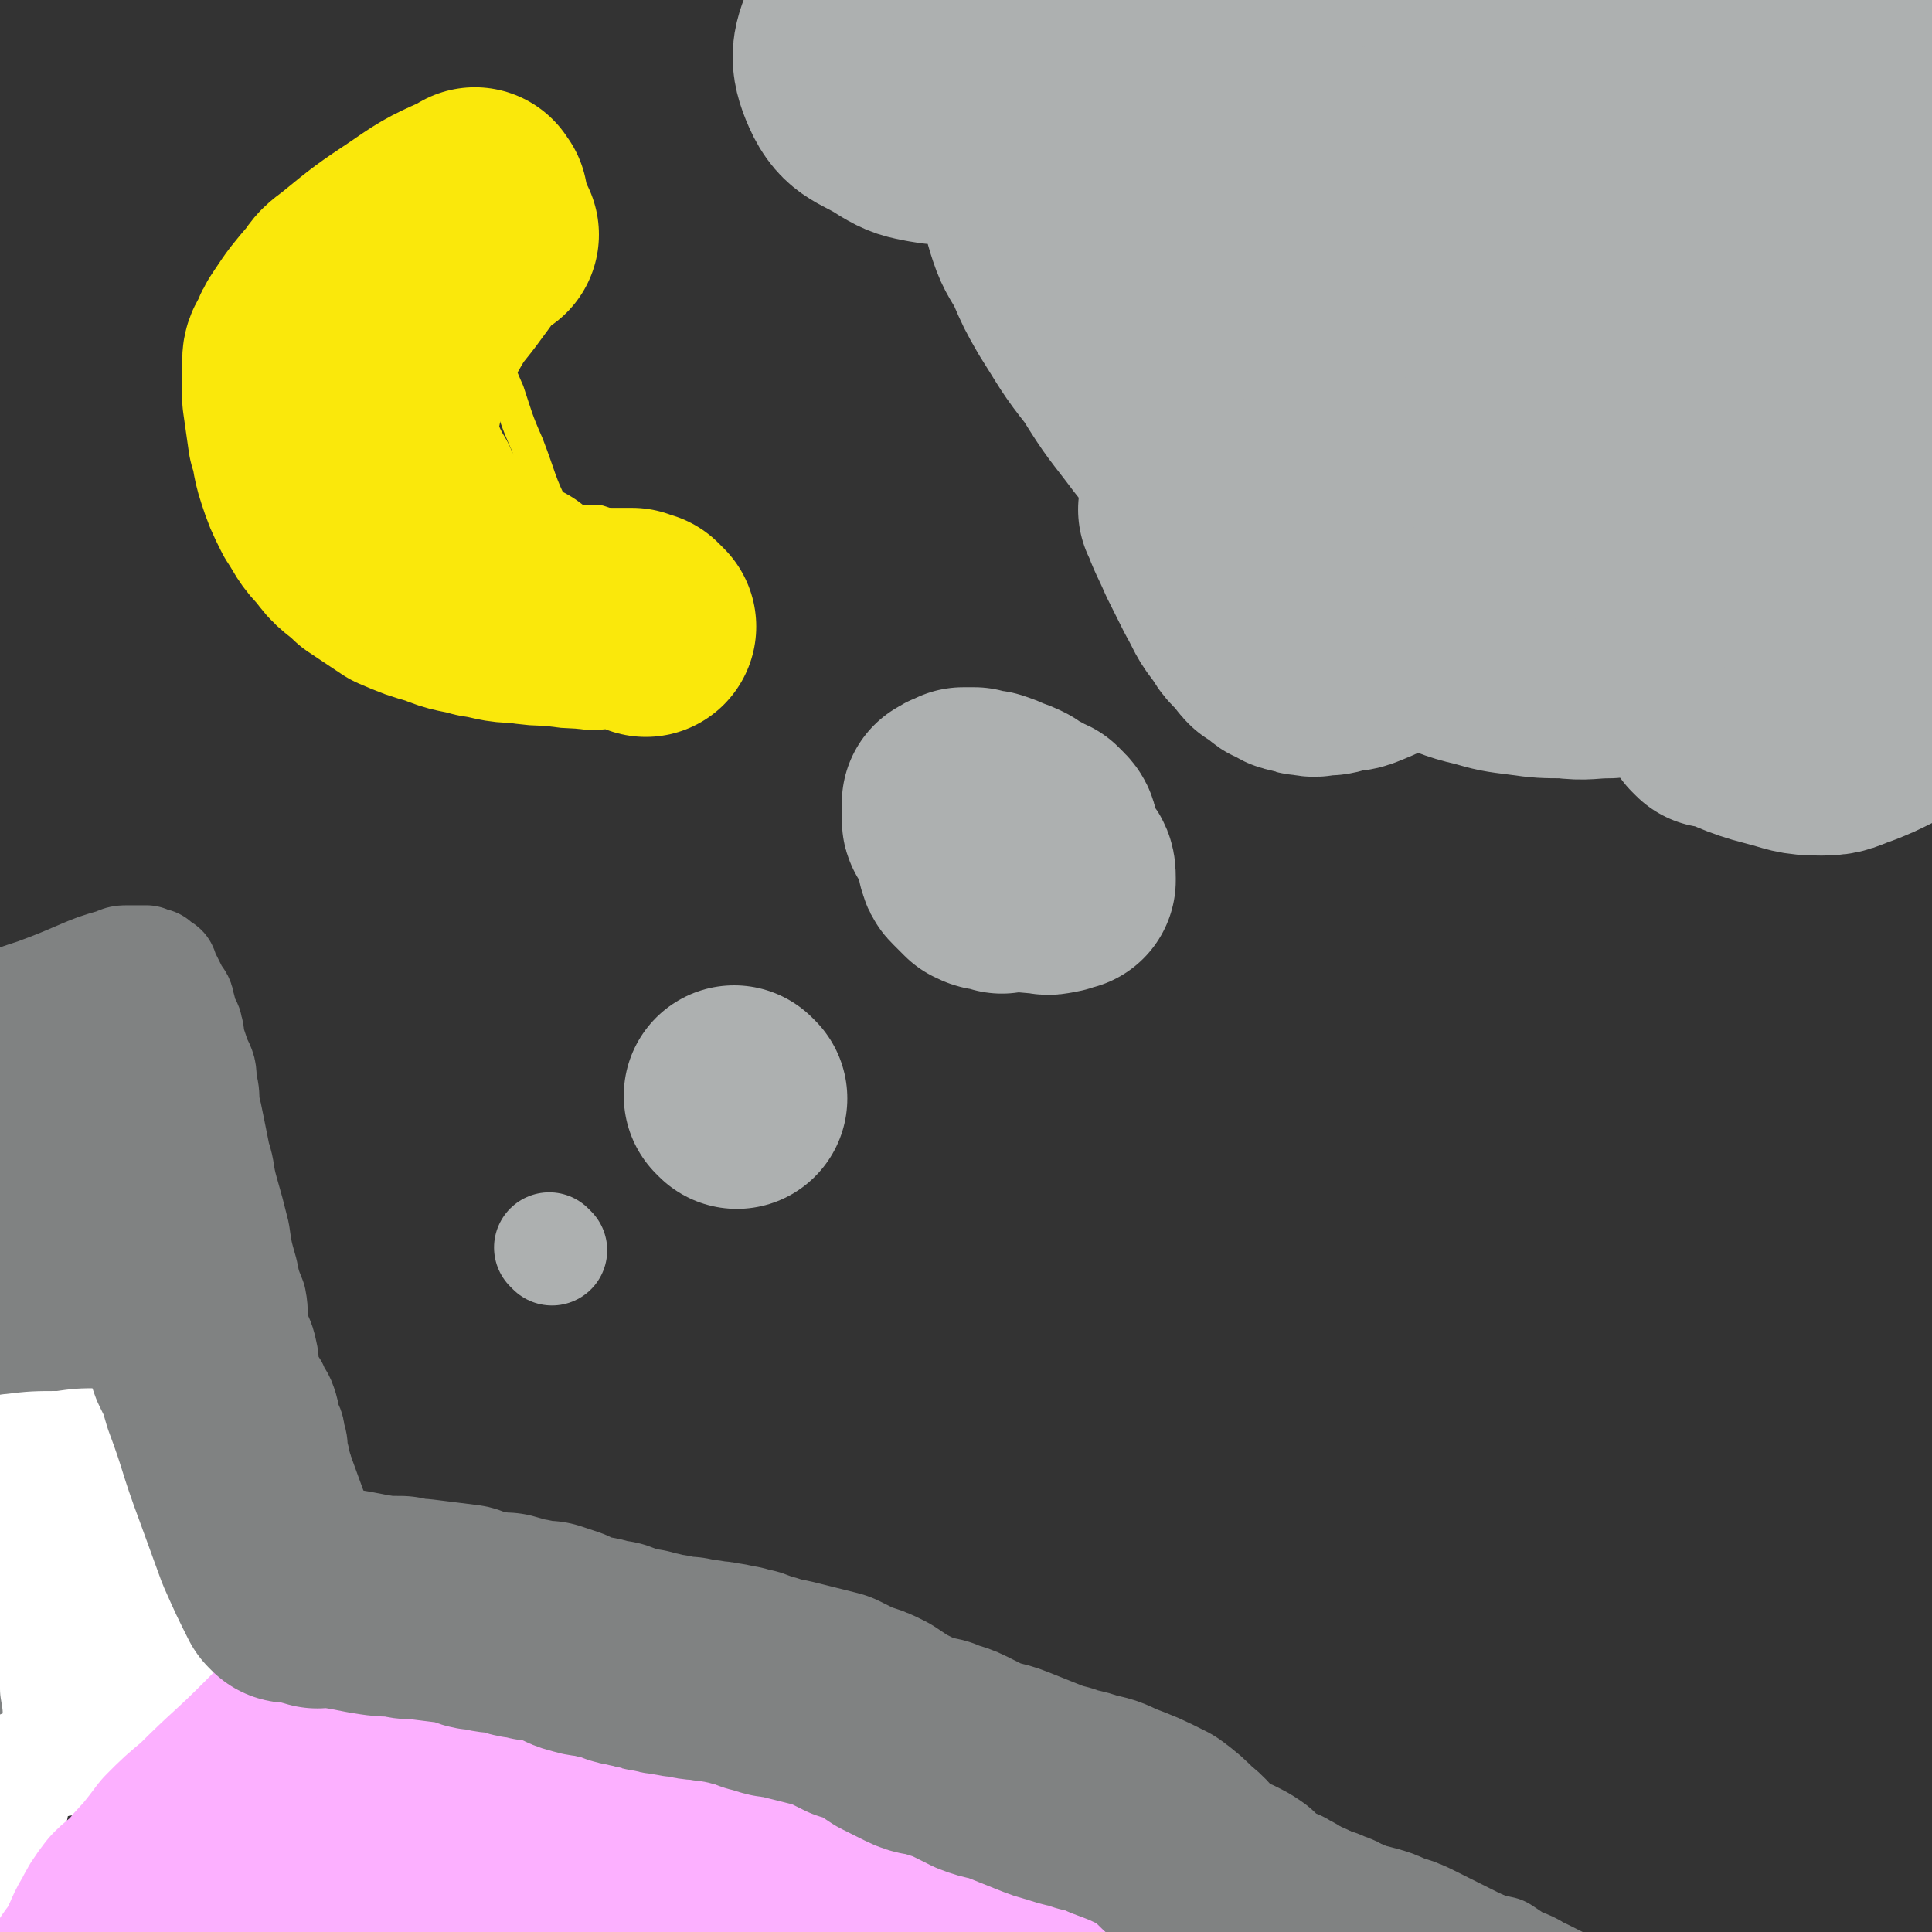
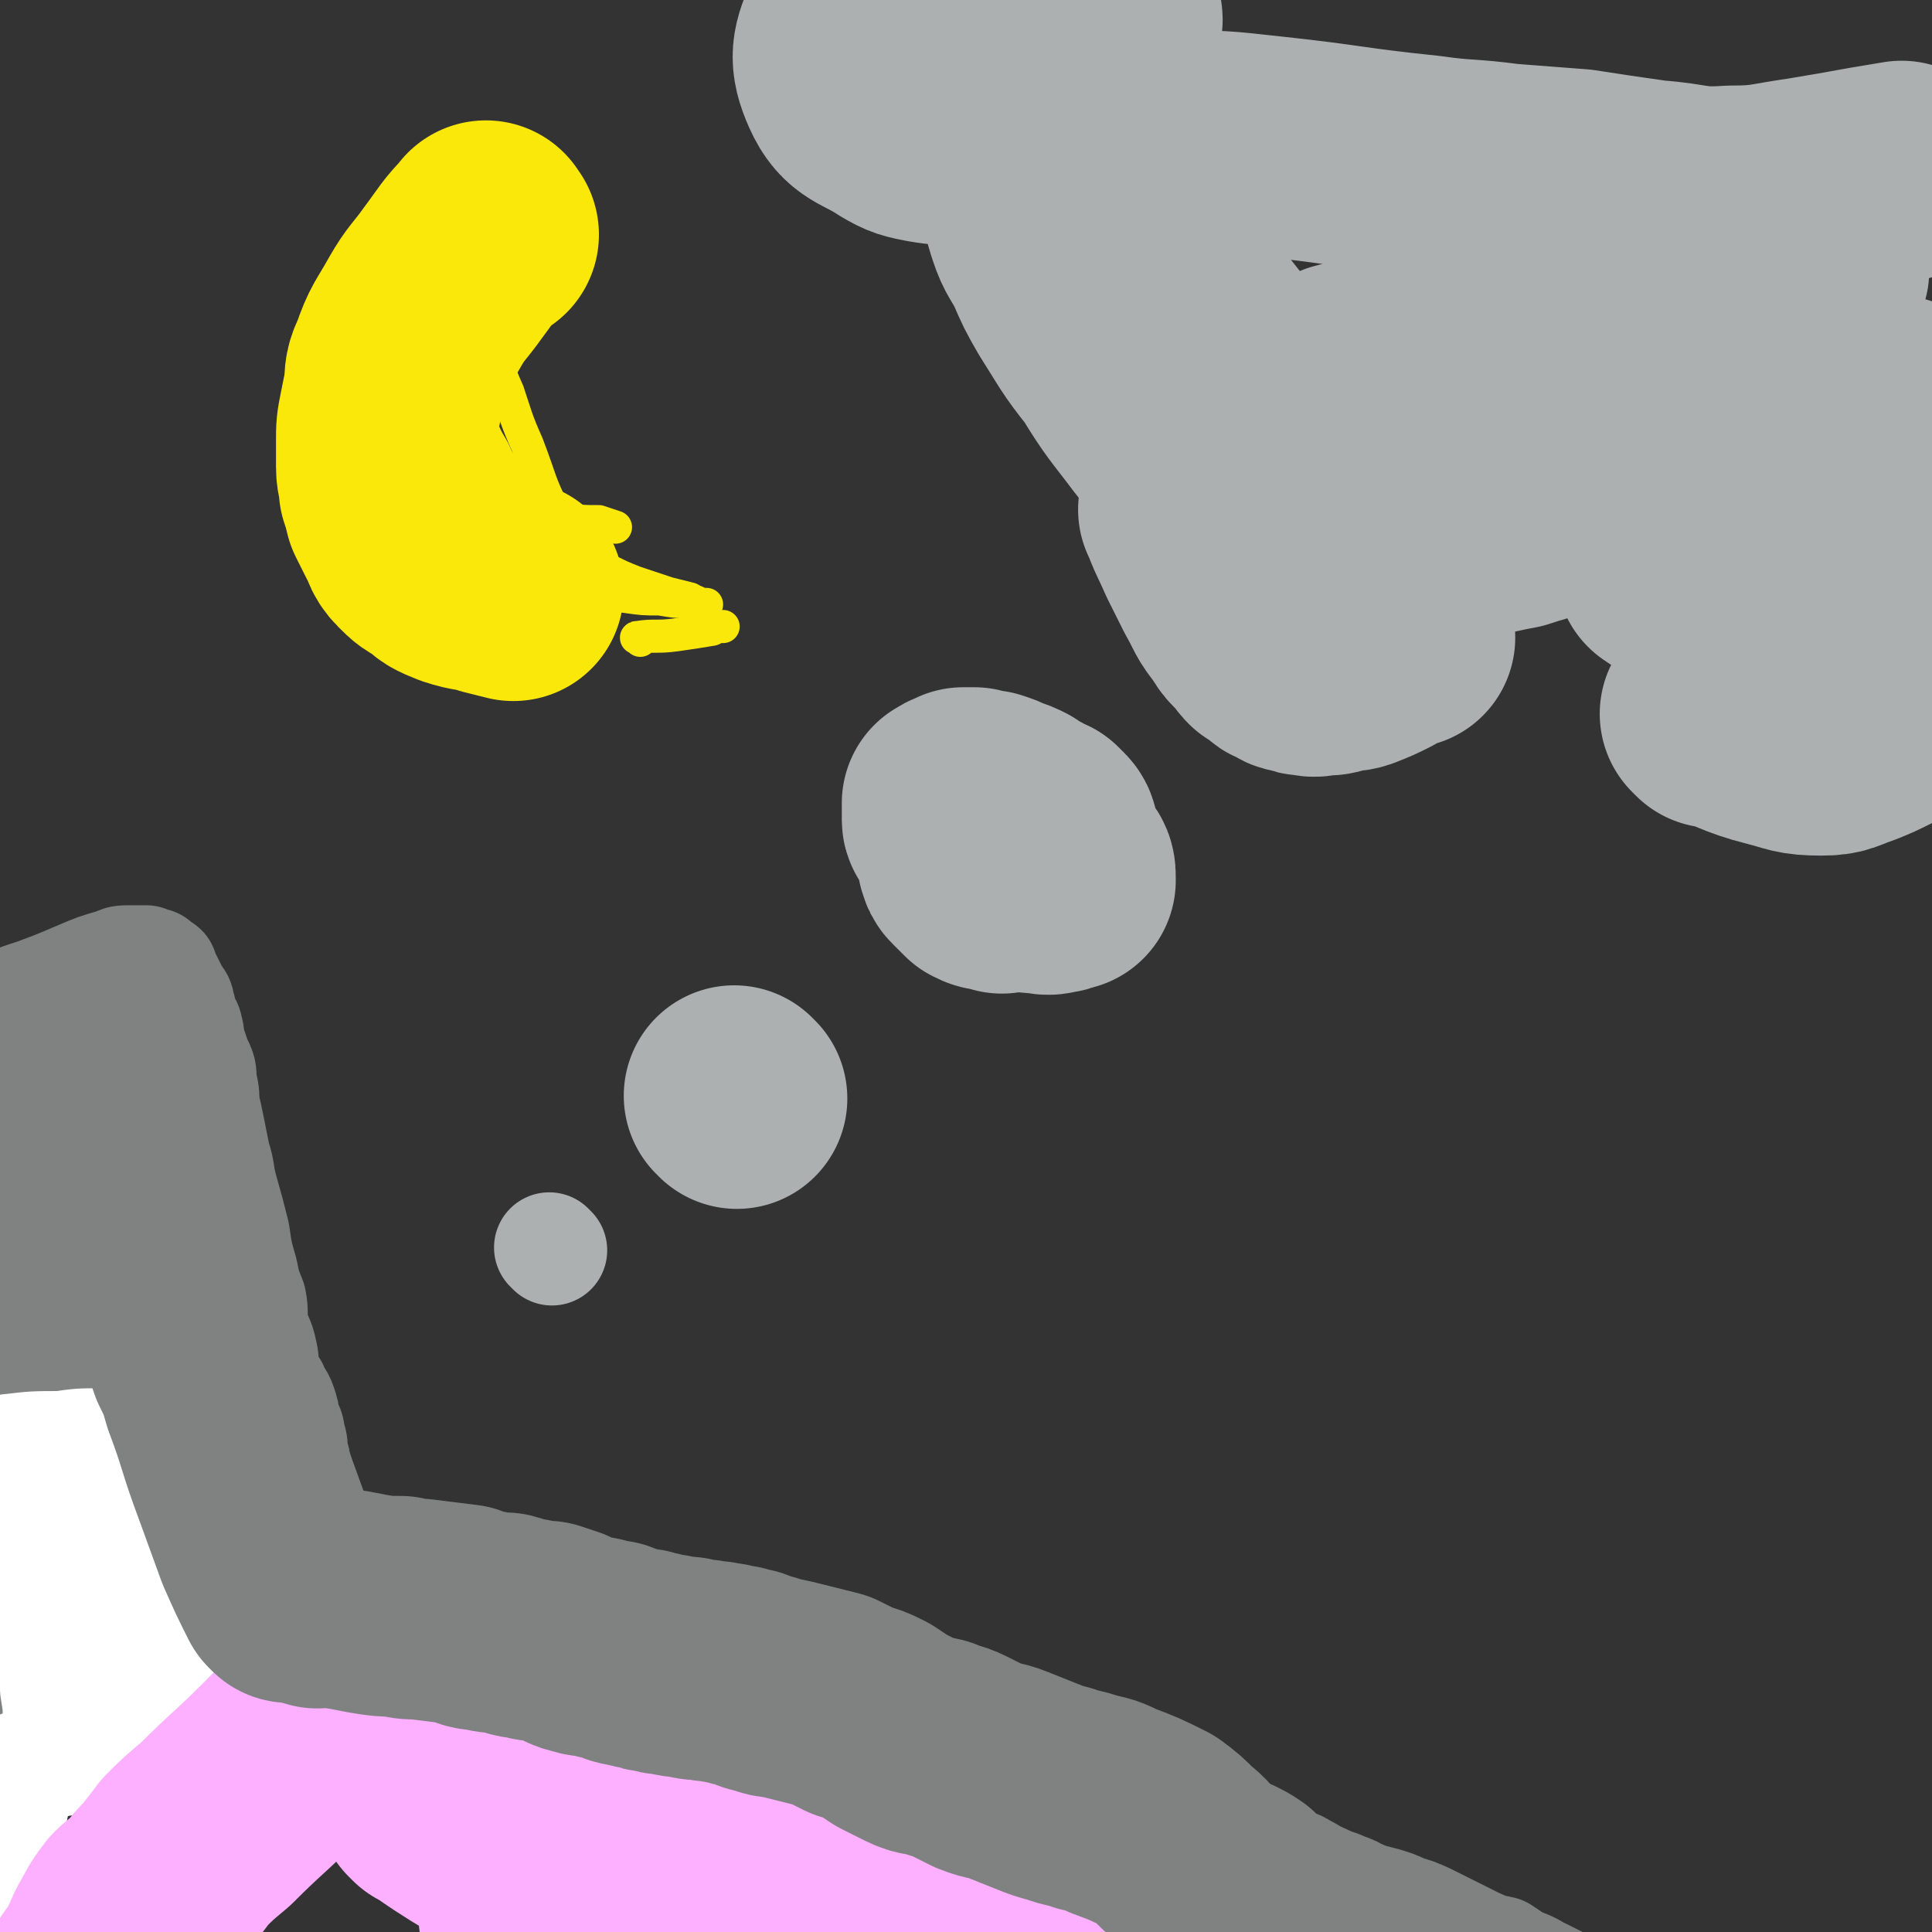
<svg xmlns="http://www.w3.org/2000/svg" viewBox="0 0 700 700" version="1.1">
  <rect x="0" y="0" width="700" height="700" fill="#333333" stroke="none" />
  <g fill="none" stroke="#808282" stroke-width="40" stroke-linecap="round" stroke-linejoin="round">
    <path d="M3,366c-1,-1 -2,-1 -1,-1 4,-3 5,-3 11,-5 8,-3 8,-3 15,-6 7,-3 7,-3 14,-5 2,-1 2,-1 5,-1 2,0 2,0 4,0 1,0 1,0 2,0 2,1 2,1 3,1 1,1 1,1 2,2 1,0 1,0 1,1 1,2 1,2 2,4 1,2 1,2 2,4 1,2 2,2 2,4 1,3 1,3 1,5 1,2 2,2 2,4 1,2 0,3 1,5 1,3 1,3 2,6 2,4 2,4 2,8 1,4 1,4 1,8 1,4 1,4 2,9 1,5 1,5 2,10 2,6 1,6 3,13 2,7 2,7 4,15 1,7 1,7 3,14 1,5 1,5 3,10 1,5 0,5 1,10 1,4 2,4 3,9 1,4 0,4 1,8 1,2 1,2 3,5 1,3 2,3 3,6 1,3 1,3 1,5 1,3 2,3 2,6 1,3 1,3 1,6 1,3 1,3 1,5 1,2 1,2 1,5 0,2 0,2 0,4 0,2 1,2 1,4 1,2 1,2 1,4 1,1 1,1 1,2 1,3 0,3 1,5 0,1 1,1 1,3 0,1 0,1 0,2 1,1 1,1 1,2 0,1 0,1 0,2 1,1 1,1 1,2 0,0 0,0 1,1 0,0 0,0 0,1 0,0 0,0 0,0 0,1 0,1 0,1 0,1 0,1 1,1 1,1 1,1 3,1 2,1 2,2 4,2 2,1 3,1 5,1 8,2 8,1 15,2 4,1 4,2 8,3 4,1 4,1 8,3 5,1 5,1 10,3 5,1 5,1 10,3 5,1 5,1 11,2 5,2 5,1 10,3 6,1 6,2 12,3 6,1 6,1 12,2 6,2 6,2 12,3 6,1 6,1 13,2 7,2 7,2 14,3 7,1 6,1 13,2 7,2 7,1 14,2 7,1 7,1 13,2 6,2 6,2 12,4 6,2 6,2 13,4 6,1 6,1 11,3 6,1 6,1 12,3 5,2 5,2 10,4 5,3 5,3 9,5 5,3 5,3 10,5 5,2 5,2 9,4 5,2 5,2 10,3 5,2 5,2 9,3 5,1 5,1 9,2 5,2 5,2 9,3 3,1 3,1 6,2 4,2 4,2 7,3 3,1 3,1 7,3 3,1 3,1 6,2 4,2 4,2 7,4 3,2 3,3 6,5 3,2 3,1 6,3 4,2 3,2 7,4 4,2 4,1 8,3 3,1 3,1 6,3 3,1 3,1 5,2 3,2 3,2 5,3 3,1 3,1 5,3 3,1 3,1 5,2 3,2 3,1 6,2 3,1 3,1 6,2 3,1 4,1 7,2 2,1 2,2 5,2 3,2 3,1 7,2 3,2 3,2 6,4 3,1 3,1 5,2 2,2 2,2 5,3 2,1 2,1 4,2 3,2 3,1 5,2 2,1 2,1 4,2 0,1 0,1 1,1 " />
    <path d="M31,381c-1,-1 -2,-2 -1,-1 1,8 2,9 5,18 2,7 2,7 3,15 2,5 1,5 2,11 2,5 2,5 3,11 1,4 2,4 2,9 1,4 0,4 1,8 1,4 2,4 2,8 2,8 1,8 2,16 2,8 2,8 4,17 1,8 1,8 2,16 2,6 2,6 4,13 2,6 2,6 4,12 1,5 1,5 2,9 2,5 2,5 3,9 1,4 1,4 3,8 1,3 2,3 2,6 1,4 1,4 1,8 1,2 2,2 2,4 1,1 1,1 1,2 1,1 1,1 1,2 1,1 1,1 1,2 1,2 1,1 2,3 0,0 0,1 0,1 1,1 1,1 2,2 " />
    <path d="M65,426c-1,-1 -2,-2 -1,-1 1,8 1,9 3,19 1,9 1,9 3,19 1,7 1,7 1,14 1,7 1,7 1,14 1,7 2,7 3,13 1,6 1,6 1,11 1,4 1,4 1,8 1,3 1,3 1,5 1,5 1,5 2,10 2,5 1,5 3,11 1,5 2,4 4,9 1,4 1,4 3,8 2,3 2,3 4,6 0,1 0,1 1,2 " />
    <path d="M13,393c-1,-1 -2,-2 -1,-1 1,16 1,17 3,35 2,22 3,22 5,43 1,16 1,16 2,32 2,19 2,19 4,38 1,7 2,7 2,14 1,5 1,5 1,11 1,4 0,4 1,7 0,3 1,3 2,5 " />
    <path d="M5,608c-1,-1 -2,-1 -1,-1 6,-3 7,-2 14,-4 10,-3 10,-3 19,-5 9,-2 9,-2 17,-3 6,-2 6,-1 13,-3 5,-2 4,-3 9,-5 5,-2 5,-2 9,-4 4,-1 4,-1 7,-2 2,-1 2,-1 4,-2 1,-1 1,-1 3,-1 1,0 1,0 2,0 " />
    <path d="M16,387c-1,-1 -1,-2 -1,-1 -1,20 -2,21 -1,42 0,34 1,34 3,68 1,20 1,20 1,40 1,21 2,21 2,42 1,7 1,7 1,14 0,6 0,6 0,11 0,2 1,3 0,4 0,2 -1,2 -1,2 -1,1 -2,1 -2,1 -1,1 -1,1 -1,2 " />
    <path d="M56,532c-1,-1 -2,-2 -1,-1 1,8 2,9 4,18 1,6 1,6 2,12 0,1 1,1 1,2 " />
  </g>
  <g fill="none" stroke="#FFFFFF" stroke-width="40" stroke-linecap="round" stroke-linejoin="round">
    <path d="M5,526c-1,-1 -2,-1 -1,-1 8,-1 9,-1 18,-1 7,-1 7,-1 14,-1 5,0 6,-1 11,-1 2,0 2,1 4,1 2,1 2,1 4,1 1,0 1,0 2,0 1,1 1,1 2,2 1,1 1,0 1,1 1,1 1,1 1,2 0,2 0,2 0,3 1,1 1,1 1,2 0,1 0,1 0,2 1,4 1,4 1,7 0,3 0,3 0,6 0,3 0,3 0,6 0,2 0,2 0,3 1,2 1,2 1,3 0,2 0,2 0,4 1,3 2,3 2,5 2,3 2,3 2,6 1,3 0,3 1,6 1,3 1,3 2,5 2,3 2,3 3,6 1,3 1,3 2,6 1,3 2,3 2,5 1,3 1,3 1,5 0,2 0,2 0,3 1,2 2,2 2,4 1,2 1,2 1,4 1,1 1,1 1,3 1,1 1,1 1,2 0,1 0,1 0,1 0,1 0,1 0,2 0,0 0,0 0,0 0,1 0,1 0,2 0,0 -1,-1 -1,-1 -1,1 0,2 -1,2 -3,1 -3,0 -5,1 -2,0 -2,1 -4,1 -3,1 -3,1 -5,1 -3,0 -3,0 -5,0 -4,1 -4,2 -8,2 -4,1 -4,1 -8,1 -5,0 -5,0 -10,0 -5,0 -5,0 -10,0 -3,1 -3,1 -6,1 -2,1 -2,1 -5,1 -3,0 -3,0 -6,0 -2,1 -3,0 -3,2 -2,5 -1,6 -2,13 -2,10 -2,10 -4,21 -1,2 -1,2 -1,5 0,1 0,1 0,2 " />
    <path d="M14,546c-1,-1 -2,-2 -1,-1 1,7 2,8 3,17 2,10 2,10 2,19 1,9 1,9 1,17 1,7 1,7 1,14 1,6 1,6 1,12 1,3 1,3 2,6 " />
    <path d="M36,548c-1,-1 -2,-2 -1,-1 1,7 2,8 4,17 3,12 4,12 6,25 2,9 2,9 4,19 2,9 3,9 6,19 " />
  </g>
  <g fill="none" stroke="#FCB0FF" stroke-width="80" stroke-linecap="round" stroke-linejoin="round">
    <path d="M140,600c-1,-1 -1,-2 -1,-1 -8,6 -8,7 -15,15 -11,12 -11,13 -22,24 -12,12 -12,11 -24,23 -6,5 -6,5 -11,10 -3,4 -3,4 -7,9 -3,3 -3,3 -6,7 -3,3 -3,2 -6,5 -3,4 -3,4 -5,8 -2,3 -2,4 -4,8 -2,4 -2,4 -5,8 -2,3 -2,3 -3,7 -2,3 -2,3 -4,7 -2,3 -3,3 -5,7 -1,2 -1,3 -2,5 -2,3 -2,3 -4,5 -1,2 -2,1 -3,3 -1,1 -1,1 -2,1 -1,1 -1,1 -1,2 " />
    <path d="M149,606c-1,-1 -2,-2 -1,-1 6,1 7,2 15,4 4,2 4,1 9,2 7,2 7,2 13,4 13,5 13,5 25,10 5,2 5,2 10,4 5,2 5,2 10,4 4,1 5,1 9,3 5,2 4,2 9,4 5,2 6,1 11,2 5,2 5,2 9,3 5,1 5,1 9,3 4,1 4,1 9,2 4,2 4,2 9,4 4,1 4,1 8,3 3,2 3,2 7,4 3,2 3,2 7,4 3,2 3,2 6,4 4,2 4,2 8,4 4,3 4,3 8,5 4,2 4,1 9,2 4,2 5,1 9,3 5,1 5,2 9,3 5,2 5,1 10,3 4,1 4,1 9,2 4,2 5,1 9,3 5,2 4,2 9,4 4,1 5,0 9,1 4,2 4,2 8,4 3,1 3,1 7,2 3,2 3,1 6,2 3,1 3,2 5,2 3,2 3,1 6,2 3,1 3,2 6,2 2,1 3,1 5,1 2,1 2,1 4,2 1,1 1,1 2,1 1,1 1,1 1,1 " />
-     <path d="M139,671c-1,-1 -1,-2 -1,-1 -8,7 -7,9 -15,17 -7,8 -7,7 -14,15 -5,5 -5,5 -10,11 -4,4 -4,4 -7,9 -4,4 -3,4 -6,8 -2,3 -2,3 -4,6 -2,2 -2,2 -4,4 -2,3 -2,3 -4,5 -1,2 -1,2 -2,4 " />
    <path d="M156,653c-1,-1 -2,-2 -1,-1 6,4 7,5 15,10 5,3 5,3 10,6 7,3 7,3 14,5 21,7 21,7 43,14 10,4 10,4 21,6 8,3 8,3 17,5 8,2 8,1 16,3 6,2 7,2 13,4 7,2 6,3 13,5 5,2 5,2 11,4 4,2 4,2 9,4 2,1 2,1 4,2 " />
    <path d="M193,695c-1,-1 -2,-1 -1,-1 11,-2 12,-2 25,-2 14,-1 14,-1 28,-1 10,0 10,1 20,1 7,1 7,1 15,1 3,0 3,0 6,0 " />
  </g>
  <g fill="none" stroke="#808282" stroke-width="80" stroke-linecap="round" stroke-linejoin="round">
    <path d="M115,579c-1,-1 -2,-2 -1,-1 8,1 9,1 19,3 6,1 6,1 12,1 3,1 3,1 7,1 8,1 8,1 16,2 3,1 3,2 7,2 4,1 4,1 8,1 4,1 4,2 8,2 3,1 3,1 7,1 3,1 3,1 6,2 4,2 3,2 7,3 3,1 3,0 6,1 3,1 3,1 5,1 3,1 3,2 6,2 3,1 3,1 5,1 2,1 2,1 4,1 3,1 3,1 5,1 4,1 4,1 7,1 3,1 3,1 6,1 3,1 3,0 6,1 3,0 3,1 6,1 2,1 2,1 4,1 3,1 3,2 6,2 4,2 4,1 8,2 4,1 4,1 8,2 4,1 4,1 8,2 4,2 4,2 8,4 4,1 4,1 8,3 3,2 3,2 6,4 4,2 4,2 8,4 4,2 4,1 8,2 4,2 4,1 8,3 4,2 4,2 8,4 5,2 5,1 10,3 5,2 5,2 10,4 5,2 5,2 9,3 5,2 5,1 10,3 5,1 5,1 9,3 8,3 8,3 16,7 4,3 4,3 8,7 4,3 3,3 7,7 3,2 2,3 5,5 4,2 4,2 8,4 3,3 3,3 6,5 3,2 3,1 6,3 4,1 4,1 7,3 2,1 2,1 5,2 3,2 3,3 6,4 4,2 4,1 8,2 5,2 5,2 9,3 4,1 4,1 8,3 4,1 4,1 8,3 4,2 4,2 8,4 4,2 4,2 8,4 4,2 4,2 8,4 4,2 4,2 8,4 4,2 4,1 8,3 4,2 4,2 8,4 4,2 4,2 9,4 3,1 3,1 7,3 2,1 2,1 4,2 " />
    <path d="M105,577c-1,-1 -1,-1 -1,-1 -4,-8 -4,-8 -8,-17 -4,-11 -4,-11 -8,-22 -6,-16 -5,-16 -11,-32 -2,-7 -2,-7 -5,-13 -2,-6 -2,-6 -4,-11 -2,-5 -2,-5 -4,-10 -2,-4 -2,-3 -4,-8 -1,-3 -2,-3 -2,-8 -1,-5 -1,-5 -1,-10 0,-3 0,-3 0,-5 " />
  </g>
  <g fill="none" stroke="#ADB0B0" stroke-width="40" stroke-linecap="round" stroke-linejoin="round">
    <path d="M200,453c-1,-1 -1,-1 -1,-1 " />
  </g>
  <g fill="none" stroke="#ADB0B0" stroke-width="80" stroke-linecap="round" stroke-linejoin="round">
    <path d="M267,398c-1,-1 -1,-1 -1,-1 " />
    <path d="M363,320c-1,-1 -1,-1 -1,-1 -1,-1 0,0 0,0 7,-2 7,-3 14,-4 4,-1 5,-2 8,-1 2,1 2,2 2,4 0,1 0,1 0,1 -1,0 -1,0 -1,0 -2,1 -2,1 -3,1 -3,1 -3,0 -5,0 -5,0 -5,-1 -9,-1 -4,0 -4,0 -7,0 -3,0 -3,0 -5,-1 -1,-1 -1,-1 -2,-2 -1,-1 -1,-1 -2,-2 -1,-1 -1,-1 -1,-2 -1,-1 0,-1 0,-1 0,-1 0,-1 0,-2 1,-1 1,-1 1,-2 1,-1 1,-1 1,-1 1,0 1,0 2,0 1,0 1,-1 1,-1 1,0 1,1 2,1 1,0 1,0 2,0 1,0 1,0 3,0 2,0 2,0 4,0 2,0 2,-1 4,-1 1,0 1,0 2,0 1,0 2,0 2,0 1,1 2,1 2,2 -1,0 -1,0 -2,1 -1,1 -1,1 -1,2 -1,2 -1,2 -2,3 -1,1 -1,2 -2,2 -2,1 -2,1 -3,1 -2,1 -2,1 -3,1 -3,-1 -3,-1 -5,-2 -2,-2 -2,-2 -4,-4 -2,-2 -2,-1 -3,-3 -2,-3 -2,-3 -3,-5 -2,-2 -1,-2 -2,-4 -1,-1 -2,-1 -2,-2 0,-2 0,-2 0,-4 0,-1 0,-1 0,-2 0,0 0,0 0,0 1,0 1,-1 2,-1 1,0 1,0 2,0 0,0 0,-1 0,-1 2,0 2,0 4,0 3,1 3,1 5,1 3,1 3,1 5,2 3,1 3,1 5,2 2,2 2,2 5,3 2,2 2,1 4,2 1,1 1,1 2,2 0,0 0,0 0,0 1,1 1,2 0,2 -1,2 -1,2 -3,4 -1,1 -1,1 -2,1 -1,1 -1,1 -1,1 -1,0 -1,0 -2,0 -2,0 -2,0 -3,0 -1,0 0,-1 -1,-1 0,-1 -1,0 -1,0 -2,0 -1,-1 -2,-1 " />
-     <path d="M450,189c-1,-1 -2,-2 -1,-1 7,5 8,6 17,13 5,4 5,5 11,9 11,7 11,6 23,12 9,5 9,6 19,10 9,3 9,4 18,6 7,2 7,2 15,3 7,1 8,1 15,1 8,1 8,0 16,0 6,-1 6,-2 13,-3 7,-1 7,0 14,-1 6,-1 6,-1 13,-2 5,-2 5,-2 10,-3 5,-2 5,-1 9,-2 3,-1 3,-1 7,-2 3,-1 3,-1 5,-2 3,-2 3,-2 5,-3 1,-1 1,-1 3,-2 2,-2 2,-2 4,-3 2,-2 2,-2 3,-3 1,-2 1,-2 2,-3 2,-2 1,-2 3,-3 2,-3 2,-3 5,-4 1,-1 1,-1 2,-2 2,-1 2,-1 4,-1 2,0 2,0 4,0 2,0 2,0 4,0 2,1 2,1 4,2 " />
    <path d="M464,186c-1,-1 -1,-1 -1,-1 -7,-3 -8,-2 -15,-5 -5,-2 -6,-1 -10,-5 -9,-9 -8,-10 -17,-21 -9,-12 -9,-11 -17,-24 -8,-10 -8,-11 -15,-22 -4,-7 -4,-7 -7,-14 -3,-6 -4,-6 -6,-12 -2,-6 -2,-7 -2,-13 0,-7 -1,-7 0,-14 3,-10 4,-10 8,-20 3,-7 3,-7 7,-14 3,-4 3,-4 6,-7 2,-2 2,-3 4,-5 1,-1 1,-1 3,-2 0,-1 1,-1 1,0 -1,3 -1,3 -3,6 -3,6 -4,6 -8,11 -4,5 -4,6 -9,10 -5,4 -5,4 -10,7 -6,3 -6,3 -12,5 -6,2 -6,2 -12,2 -6,1 -7,1 -13,0 -5,-1 -6,-1 -11,-4 -9,-6 -13,-5 -17,-14 -4,-9 -3,-12 1,-21 9,-23 9,-27 26,-43 13,-12 17,-7 35,-12 19,-5 19,-5 39,-7 15,-2 15,0 30,-1 13,-1 13,-2 26,-4 7,-2 7,-3 15,-5 6,-2 6,-2 13,-3 9,-2 9,-2 18,-2 6,0 6,0 11,0 " />
-     <path d="M362,29c-1,-1 -2,-1 -1,-1 14,-2 15,-2 31,-3 17,-1 17,-1 33,-1 13,0 13,1 26,1 15,1 14,1 29,2 15,1 15,2 30,2 15,1 15,1 29,1 14,0 14,0 28,0 14,0 14,1 29,1 14,-1 14,-1 29,-2 13,-2 13,-3 27,-4 11,-1 11,-1 23,-2 6,0 6,0 12,0 3,0 3,0 6,0 " />
    <path d="M393,53c-1,-1 -2,-1 -1,-1 15,-1 16,-2 33,-1 17,0 17,0 35,2 28,3 28,4 57,7 14,2 14,1 29,3 13,1 13,1 26,2 13,2 13,2 27,4 14,1 14,3 28,2 13,0 13,-1 27,-3 12,-2 12,-2 23,-4 6,-1 6,-1 12,-2 " />
    <path d="M403,80c-1,-1 -2,-2 -1,-1 10,11 11,12 22,24 9,11 9,12 18,23 10,13 10,13 20,26 9,10 8,11 18,19 10,8 11,8 23,14 5,3 6,3 12,5 6,1 6,2 12,1 11,0 11,-1 22,-3 12,-4 13,-3 24,-9 12,-5 12,-6 23,-13 10,-6 10,-6 19,-12 6,-4 6,-4 12,-7 3,-1 3,-1 6,-2 " />
    <path d="M432,186c-1,-1 -2,-2 -1,-1 2,6 3,7 6,14 3,6 3,6 6,12 4,7 3,7 8,13 2,4 3,4 6,7 1,2 1,2 2,3 2,1 2,1 4,2 1,2 1,2 3,2 2,2 2,2 4,2 2,1 2,1 4,1 3,1 3,0 5,0 3,0 3,0 6,-1 3,-1 3,0 6,-1 5,-2 5,-2 9,-4 3,-2 3,-2 5,-3 2,-1 2,-1 4,-1 " />
    <path d="M621,260c-1,-1 -2,-2 -1,-1 10,3 11,5 23,8 8,2 8,3 17,3 6,0 6,-1 12,-3 5,-2 5,-2 11,-5 3,-2 3,-2 6,-3 3,-2 3,-1 5,-2 1,-2 1,-2 2,-3 1,-2 2,-1 2,-2 1,-1 1,-1 1,-2 1,-1 1,-1 1,-1 1,-1 1,-1 2,-1 " />
    <path d="M488,136c-1,-1 -2,-1 -1,-1 6,-2 8,-2 16,-2 15,-2 15,-2 31,-2 12,0 12,1 24,1 9,1 9,1 17,1 17,2 17,2 34,3 18,1 18,0 36,2 14,2 14,3 28,5 7,2 7,2 14,4 " />
-     <path d="M485,106c-1,-1 -2,-1 -1,-1 6,-2 7,-2 14,-2 17,-2 17,-2 33,-2 18,-1 18,0 36,1 17,1 17,0 33,2 14,2 14,4 28,6 13,2 13,1 26,2 7,1 7,1 14,3 5,1 5,1 9,2 4,2 4,1 7,3 3,1 3,1 5,2 2,1 2,1 4,2 " />
    <path d="M492,146c-1,-1 -2,-1 -1,-1 9,-1 11,-1 22,-1 10,0 10,0 19,0 8,1 8,0 15,1 7,0 7,1 13,1 6,1 6,1 12,2 13,3 13,3 25,6 13,3 13,3 26,7 9,2 9,2 19,5 8,2 8,2 16,4 6,2 6,2 13,4 5,1 5,1 10,2 3,1 3,1 6,2 " />
    <path d="M605,207c-1,-1 -2,-1 -1,-1 10,-5 11,-4 23,-8 9,-3 8,-3 17,-6 1,0 1,0 3,-1 " />
    <path d="M588,188c-1,-1 -2,-1 -1,-1 8,-3 9,-3 18,-4 14,-3 14,-3 28,-6 7,-1 7,-1 14,-2 " />
    <path d="M529,102c-1,-1 -2,-1 -1,-1 6,-1 7,-1 14,-1 25,-2 25,-3 51,-4 25,-1 26,0 51,1 8,0 8,0 15,1 " />
  </g>
  <g fill="none" stroke="#FAE80B" stroke-width="80" stroke-linecap="round" stroke-linejoin="round">
-     <path d="M173,73c-1,-1 -1,-2 -1,-1 -11,5 -12,5 -22,12 -12,8 -12,8 -23,17 -4,3 -4,3 -6,6 -6,7 -6,7 -10,13 -2,3 -2,3 -3,6 -2,3 -2,3 -2,6 0,6 0,6 0,12 1,7 1,7 2,14 2,6 1,6 3,12 2,6 2,6 5,12 4,6 3,6 8,11 4,6 5,5 10,10 6,4 6,4 12,8 7,3 7,3 14,5 7,3 7,2 14,4 7,1 7,2 14,2 7,1 7,1 13,1 6,1 6,1 11,1 4,1 4,0 8,0 3,0 3,0 5,0 2,0 2,0 4,0 1,1 1,1 3,1 1,1 1,1 2,2 " />
    <path d="M177,85c-1,-1 -1,-2 -1,-1 -6,6 -6,7 -12,15 -5,7 -6,7 -10,14 -5,9 -6,9 -9,18 -2,4 -2,5 -2,9 -1,5 -1,5 -2,10 -1,5 -1,5 -1,10 0,4 0,4 0,9 0,4 1,4 1,8 1,3 1,3 2,7 2,4 2,4 4,8 2,3 1,4 4,7 3,3 3,3 7,5 3,3 3,3 8,5 6,2 6,1 12,3 4,1 4,1 8,2 " />
  </g>
  <g fill="none" stroke="#FAE80B" stroke-width="12" stroke-linecap="round" stroke-linejoin="round">
    <path d="M201,70c-1,-1 -1,-2 -1,-1 -11,9 -11,10 -21,21 -7,9 -7,8 -13,17 -6,8 -6,8 -10,17 -2,3 -2,4 -2,8 -1,4 -2,4 -2,8 0,4 0,4 0,8 1,5 1,5 2,9 1,4 1,4 2,8 2,5 1,5 3,9 2,4 2,3 5,7 4,4 4,4 8,8 4,3 4,3 8,7 4,3 3,3 8,6 4,3 4,3 9,5 4,2 4,2 8,4 5,2 5,2 10,3 5,1 5,2 11,2 7,1 7,1 13,1 6,1 6,1 13,1 2,1 2,1 4,1 " />
    <path d="M168,132c-1,-1 -2,-2 -1,-1 2,7 3,8 6,16 1,4 1,4 2,9 2,5 3,5 5,10 3,5 3,6 7,10 3,4 3,5 8,8 5,3 5,3 10,4 6,1 6,1 12,1 3,1 3,1 6,2 " />
    <path d="M179,126c-1,-1 -2,-2 -1,-1 2,7 2,8 6,17 3,9 3,10 7,19 5,13 4,13 10,25 3,5 3,5 6,9 3,4 3,4 6,7 4,3 4,3 8,5 4,2 4,2 9,4 6,2 6,2 12,4 4,1 4,1 8,2 " />
    <path d="M232,232c-1,-1 -2,-1 -1,-1 6,-1 7,0 14,-1 7,-1 7,-1 13,-2 2,-1 2,-1 4,-1 " />
  </g>
</svg>